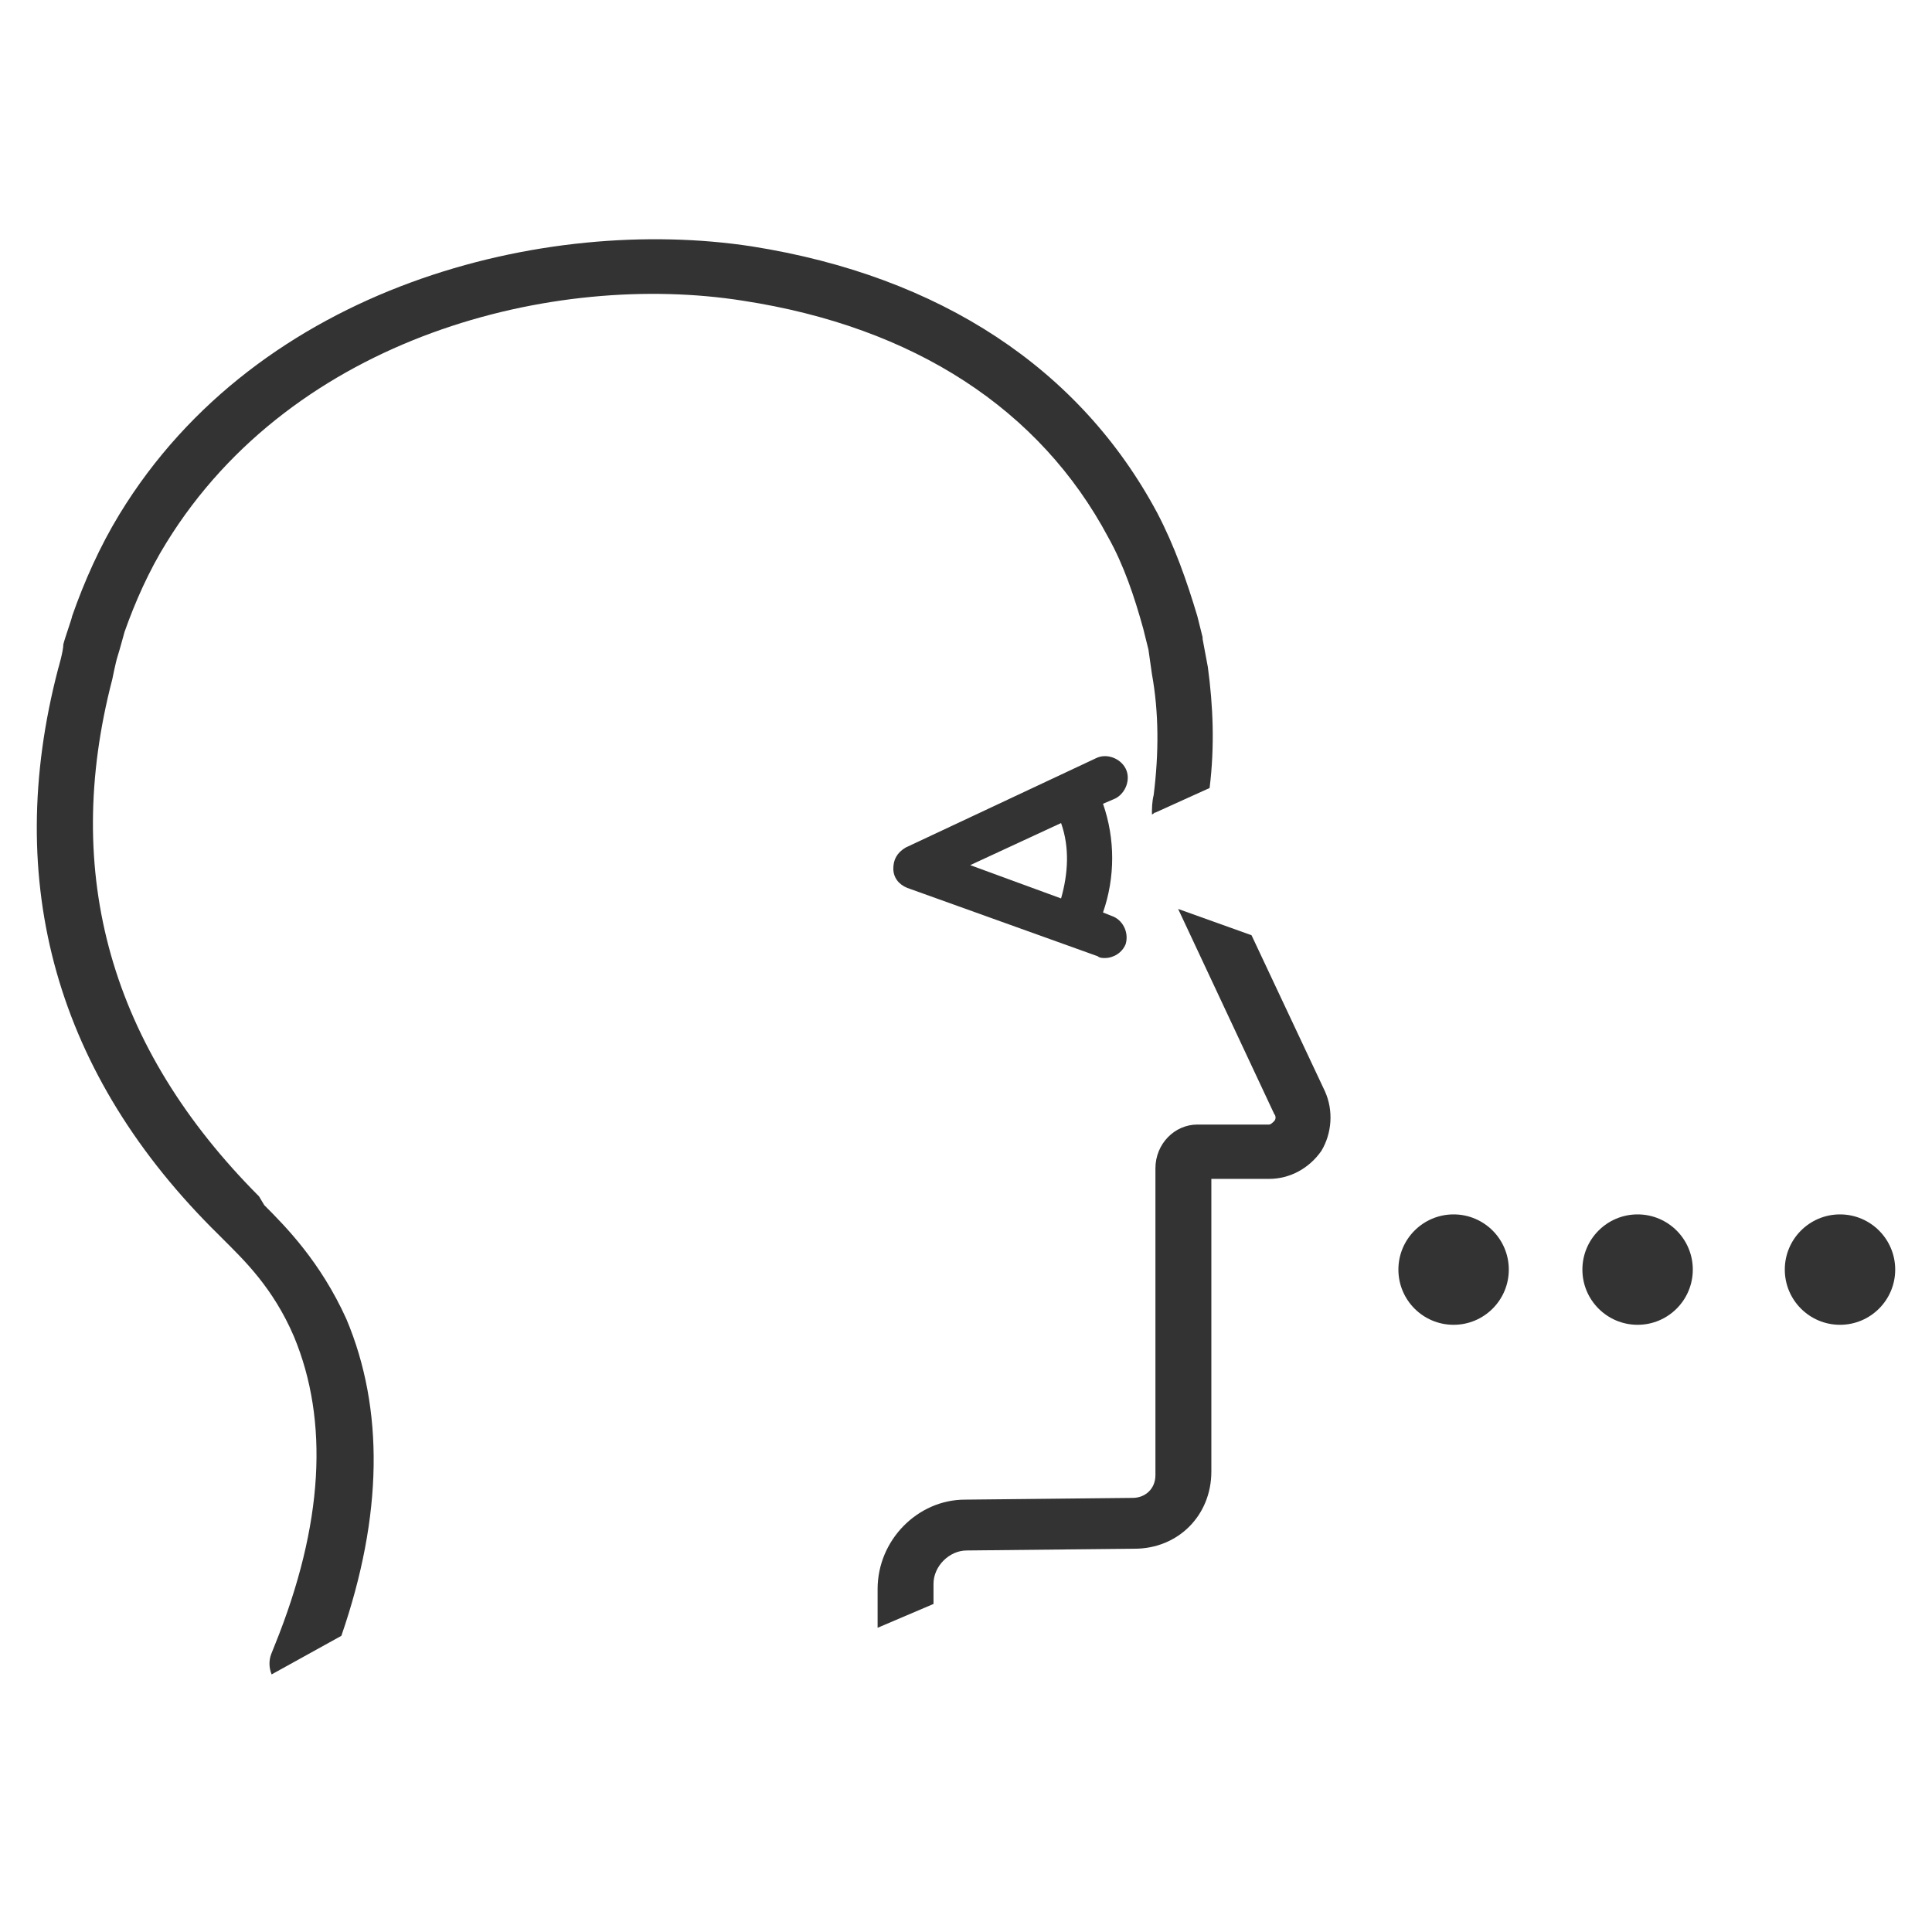
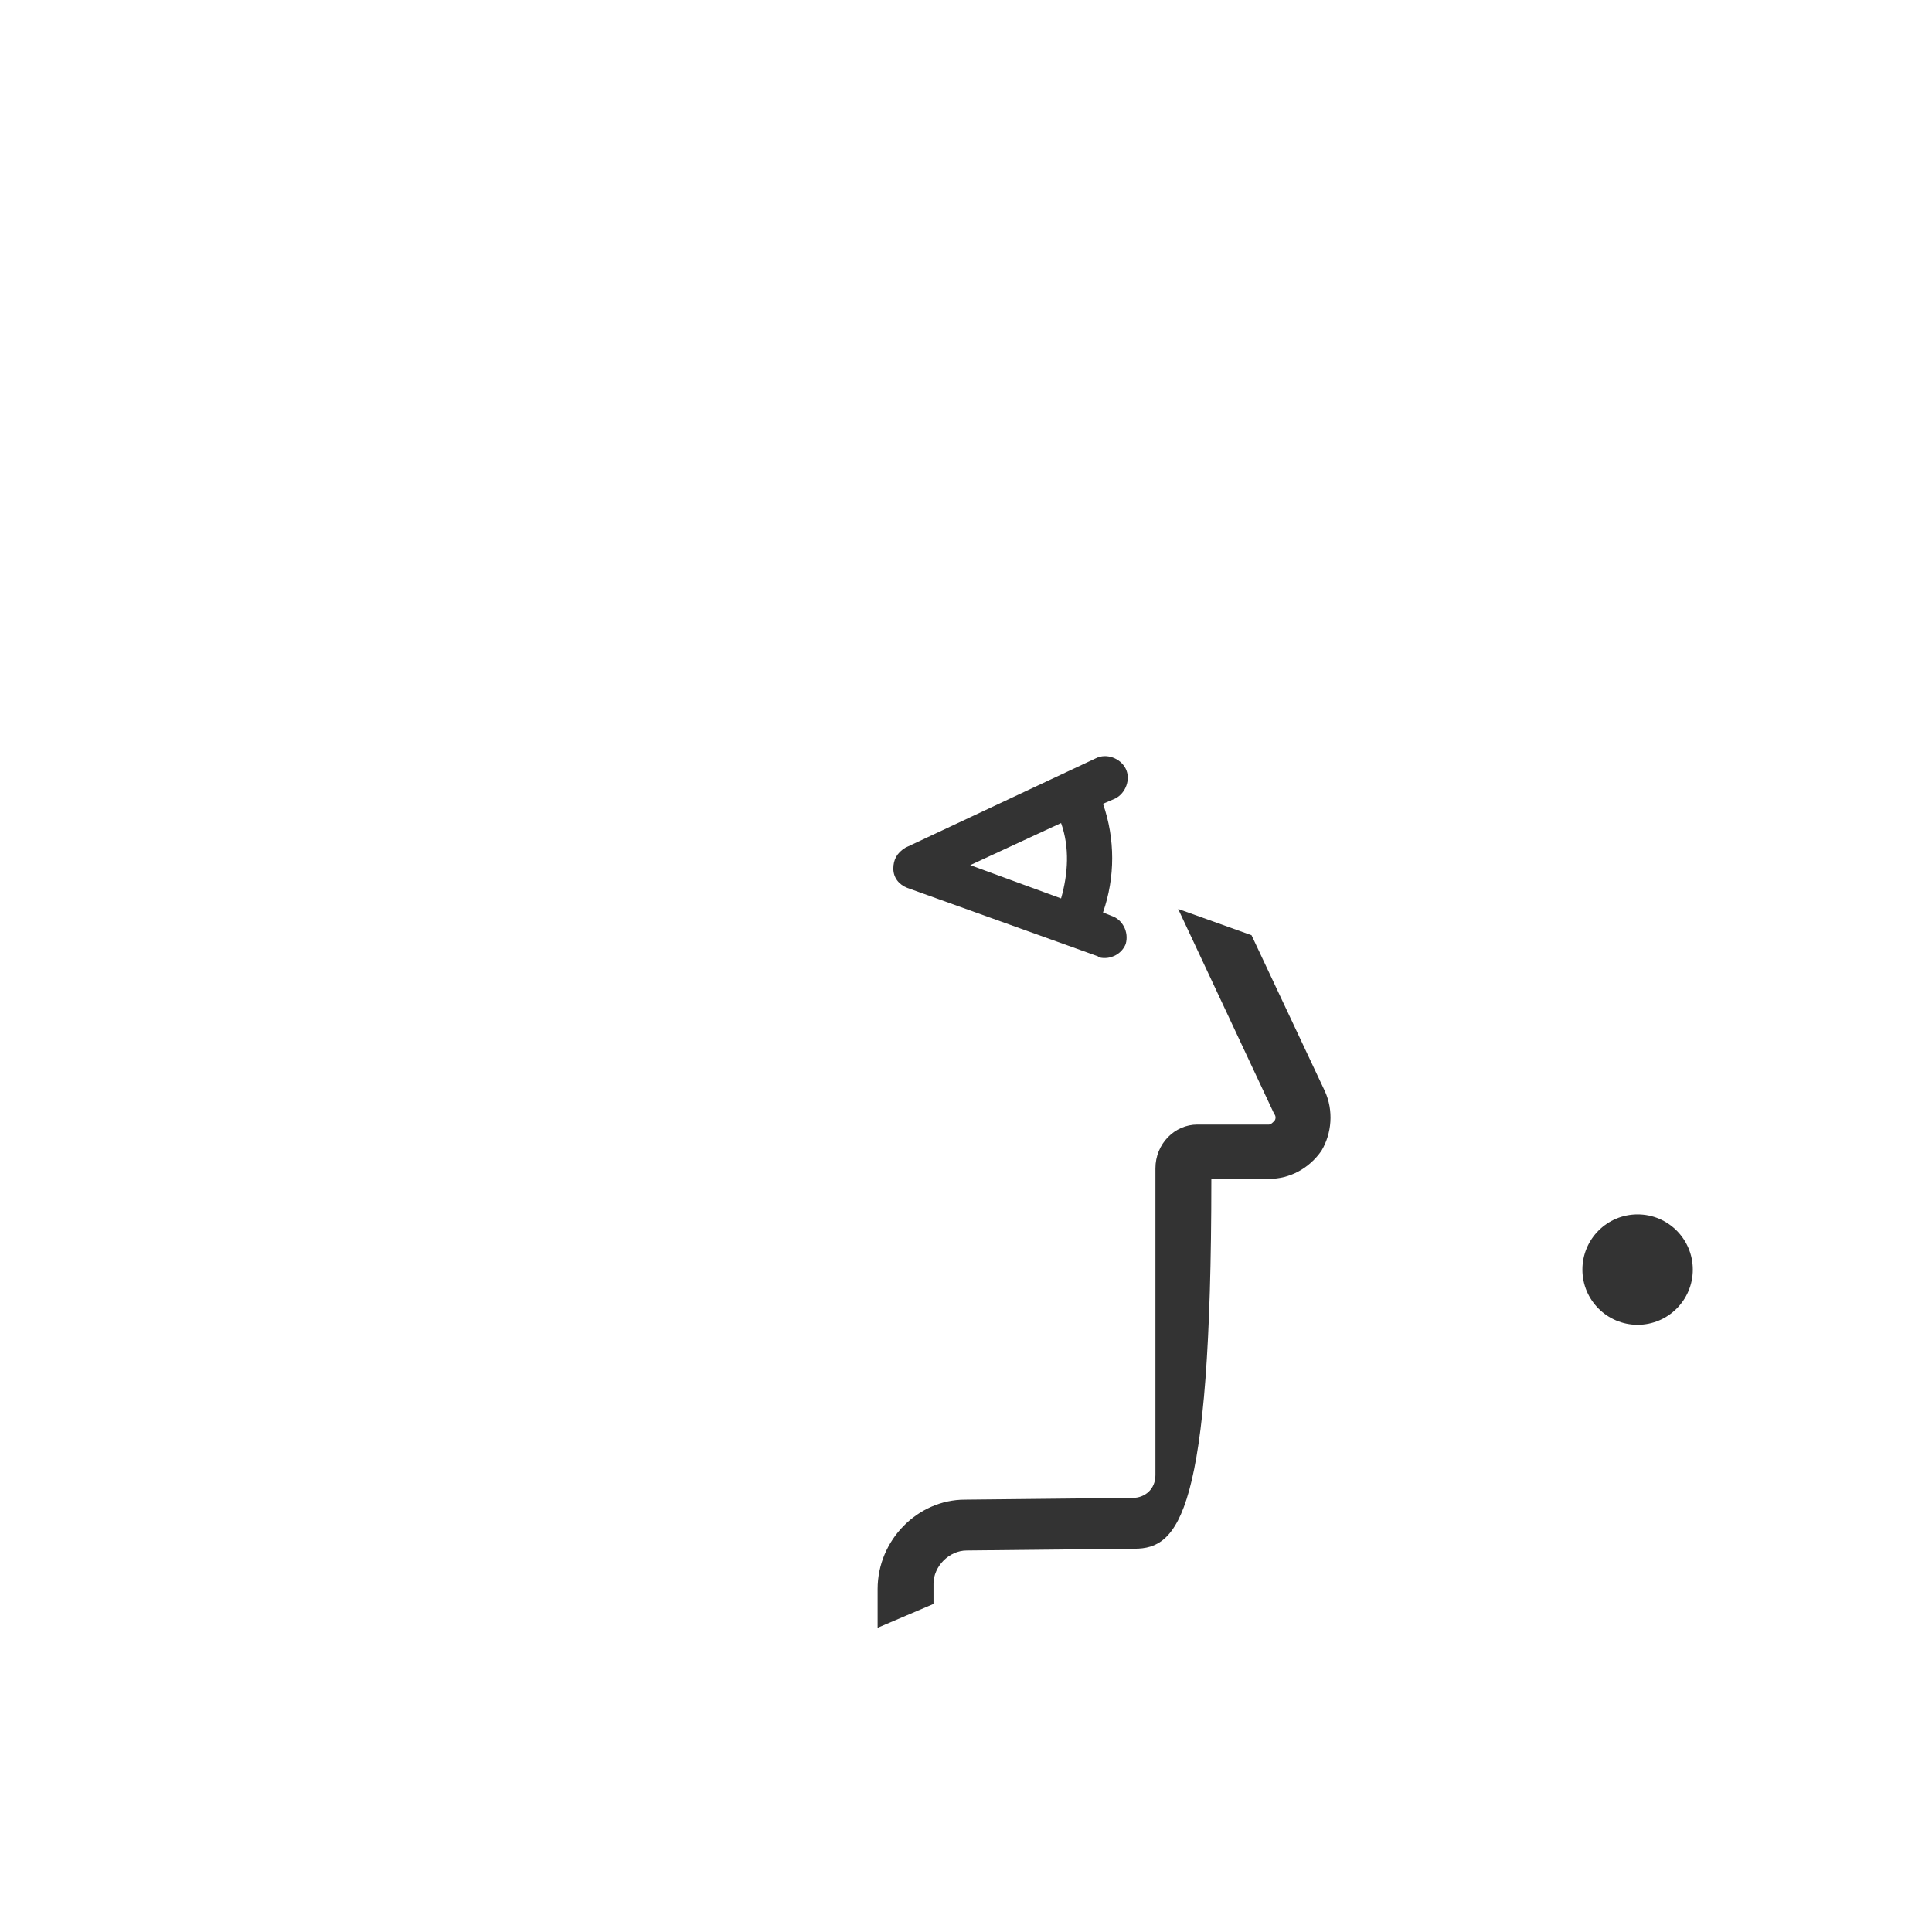
<svg xmlns="http://www.w3.org/2000/svg" width="105" height="105" viewBox="0 0 105 105" fill="none">
  <g clip-path="url(#clip0_1398_522)">
-     <path d="M47.696 86.361C47.696 83.694 49.88 81.502 52.444 81.502L61.56 81.407C62.225 81.407 62.795 80.931 62.795 80.169V63.498C62.795 62.164 63.839 61.117 65.074 61.117H68.967C69.062 61.117 69.157 61.021 69.252 60.926C69.347 60.831 69.347 60.64 69.252 60.545L64.029 49.399L68.018 50.828L72.006 59.307C72.481 60.355 72.386 61.593 71.816 62.545C71.151 63.498 70.107 64.07 68.967 64.07H65.834V79.978C65.834 82.36 64.029 84.17 61.655 84.17L52.539 84.265C51.589 84.265 50.734 85.122 50.734 86.075V87.171L47.696 88.466V86.361Z" fill="#333333" />
-     <path d="M14.744 89.885L14.934 89.409C17.593 82.836 17.878 77.216 15.978 72.643C14.839 69.976 13.225 68.452 12.18 67.404L11.895 67.118C3.064 58.449 0.12 47.97 3.159 36.349C3.159 36.349 3.443 35.396 3.443 35.015C3.538 34.634 3.918 33.586 3.918 33.491C4.583 31.585 5.438 29.68 6.482 27.965C14.079 15.486 29.653 11.676 40.858 13.39C51.114 15.01 58.711 20.059 62.89 27.87C63.839 29.68 64.504 31.585 65.074 33.491L65.359 34.634V34.729L65.644 36.253C65.928 38.349 66.023 40.54 65.739 42.826L62.795 44.16C62.7 44.16 62.7 44.255 62.605 44.255C62.605 43.969 62.605 43.588 62.7 43.207C62.985 40.921 62.985 38.73 62.605 36.634L62.415 35.301L62.13 34.157C61.655 32.443 61.085 30.728 60.231 29.204C56.527 22.25 49.69 17.773 40.384 16.344C30.128 14.724 15.978 18.249 9.046 29.49C8.097 31.014 7.337 32.729 6.767 34.348C6.767 34.348 6.482 35.396 6.387 35.682C6.292 35.968 6.102 36.92 6.102 36.92C3.348 47.494 6.007 56.925 14.079 65.022L14.364 65.499C15.504 66.642 17.403 68.547 18.827 71.691C20.878 76.568 20.812 82.36 18.552 88.904L14.763 91C14.62 90.657 14.601 90.247 14.744 89.885Z" fill="#333333" />
+     <path d="M47.696 86.361C47.696 83.694 49.88 81.502 52.444 81.502L61.56 81.407C62.225 81.407 62.795 80.931 62.795 80.169V63.498C62.795 62.164 63.839 61.117 65.074 61.117H68.967C69.062 61.117 69.157 61.021 69.252 60.926C69.347 60.831 69.347 60.64 69.252 60.545L64.029 49.399L68.018 50.828L72.006 59.307C72.481 60.355 72.386 61.593 71.816 62.545C71.151 63.498 70.107 64.07 68.967 64.07H65.834C65.834 82.36 64.029 84.17 61.655 84.17L52.539 84.265C51.589 84.265 50.734 85.122 50.734 86.075V87.171L47.696 88.466V86.361Z" fill="#333333" />
    <path d="M61.18 51.304C60.99 51.781 60.516 52.067 60.041 52.067C59.946 52.067 59.756 52.067 59.661 51.971L49.31 48.256C48.835 48.066 48.55 47.685 48.55 47.208C48.55 46.732 48.74 46.351 49.215 46.065L59.566 41.207C60.136 40.921 60.895 41.207 61.18 41.778C61.465 42.35 61.18 43.112 60.611 43.398L59.946 43.684C60.611 45.589 60.611 47.685 59.946 49.59L60.421 49.78C60.99 49.971 61.37 50.638 61.18 51.304ZM57.667 44.731L52.729 47.018L57.667 48.828C58.047 47.494 58.142 46.065 57.667 44.731Z" fill="#333333" />
  </g>
-   <circle cx="79" cy="69" r="3" fill="#333333" />
  <circle cx="89" cy="69" r="3" fill="#333333" />
-   <circle cx="100" cy="69" r="3" fill="#333333" />
  <defs>
    <clipPath id="clip0_1398_522">
      <rect width="95" height="78" fill="white" transform="matrix(-1 0 0 1 97 13)" />
    </clipPath>
  </defs>
</svg>